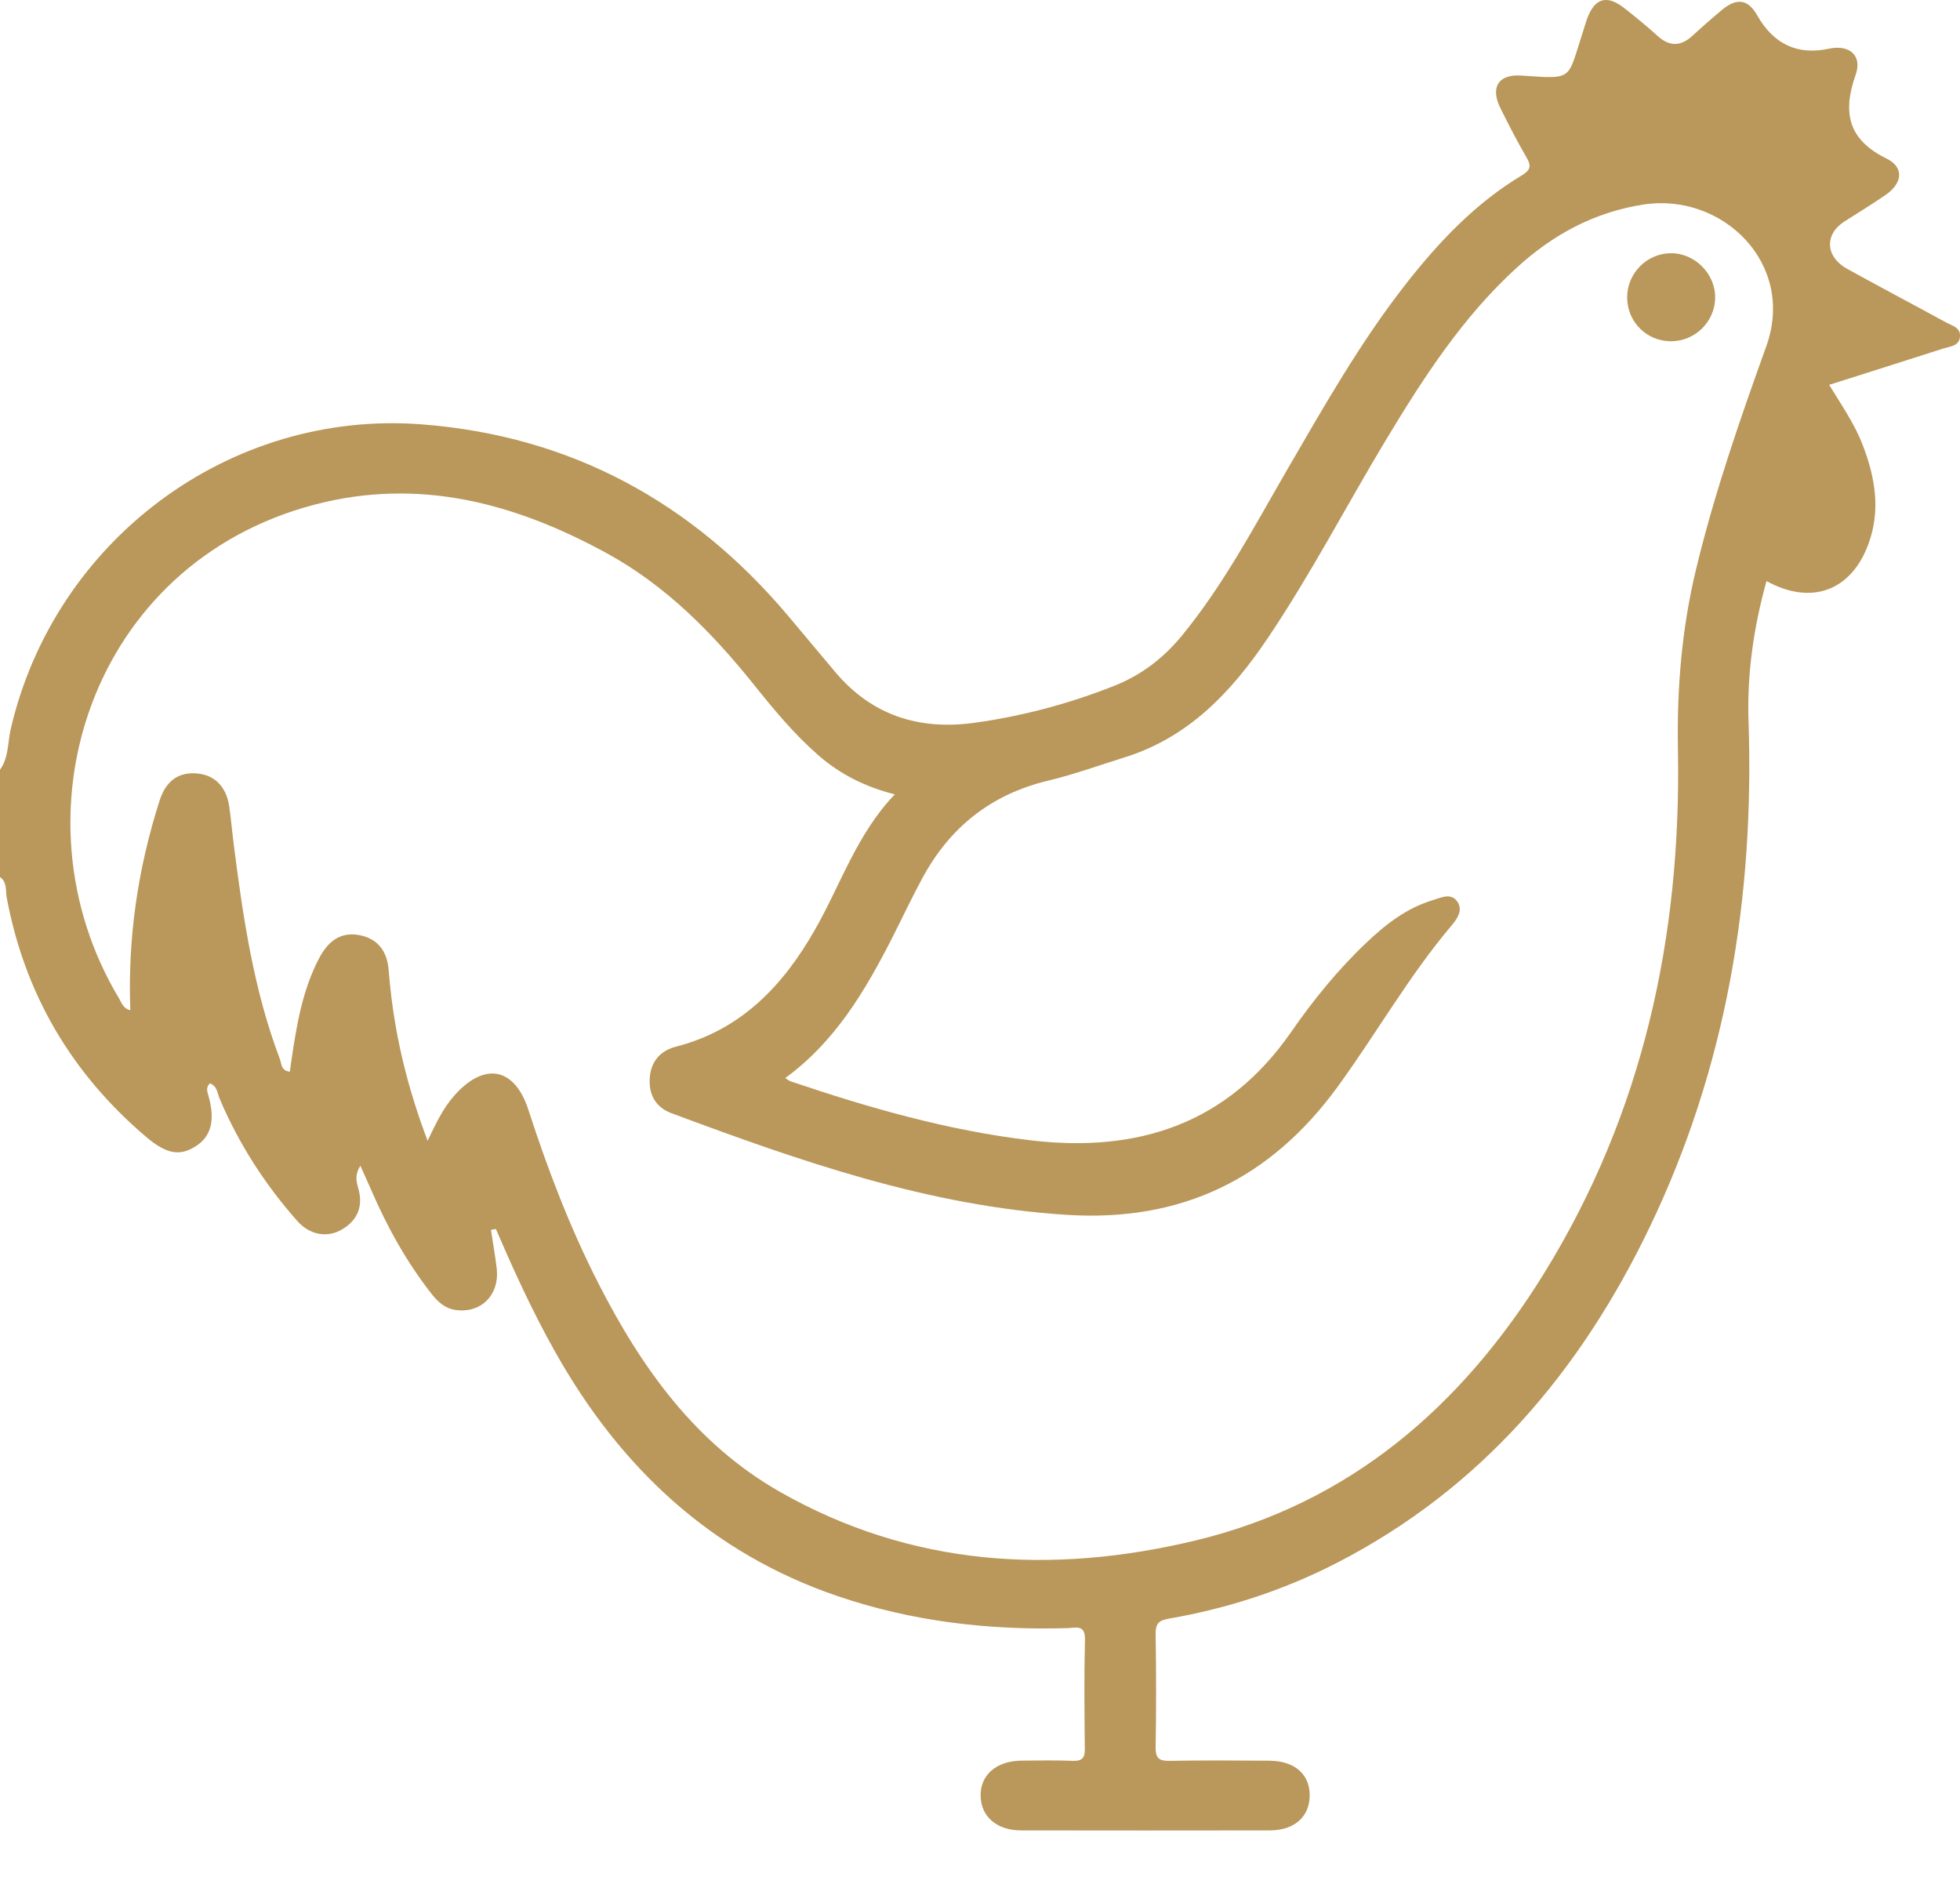
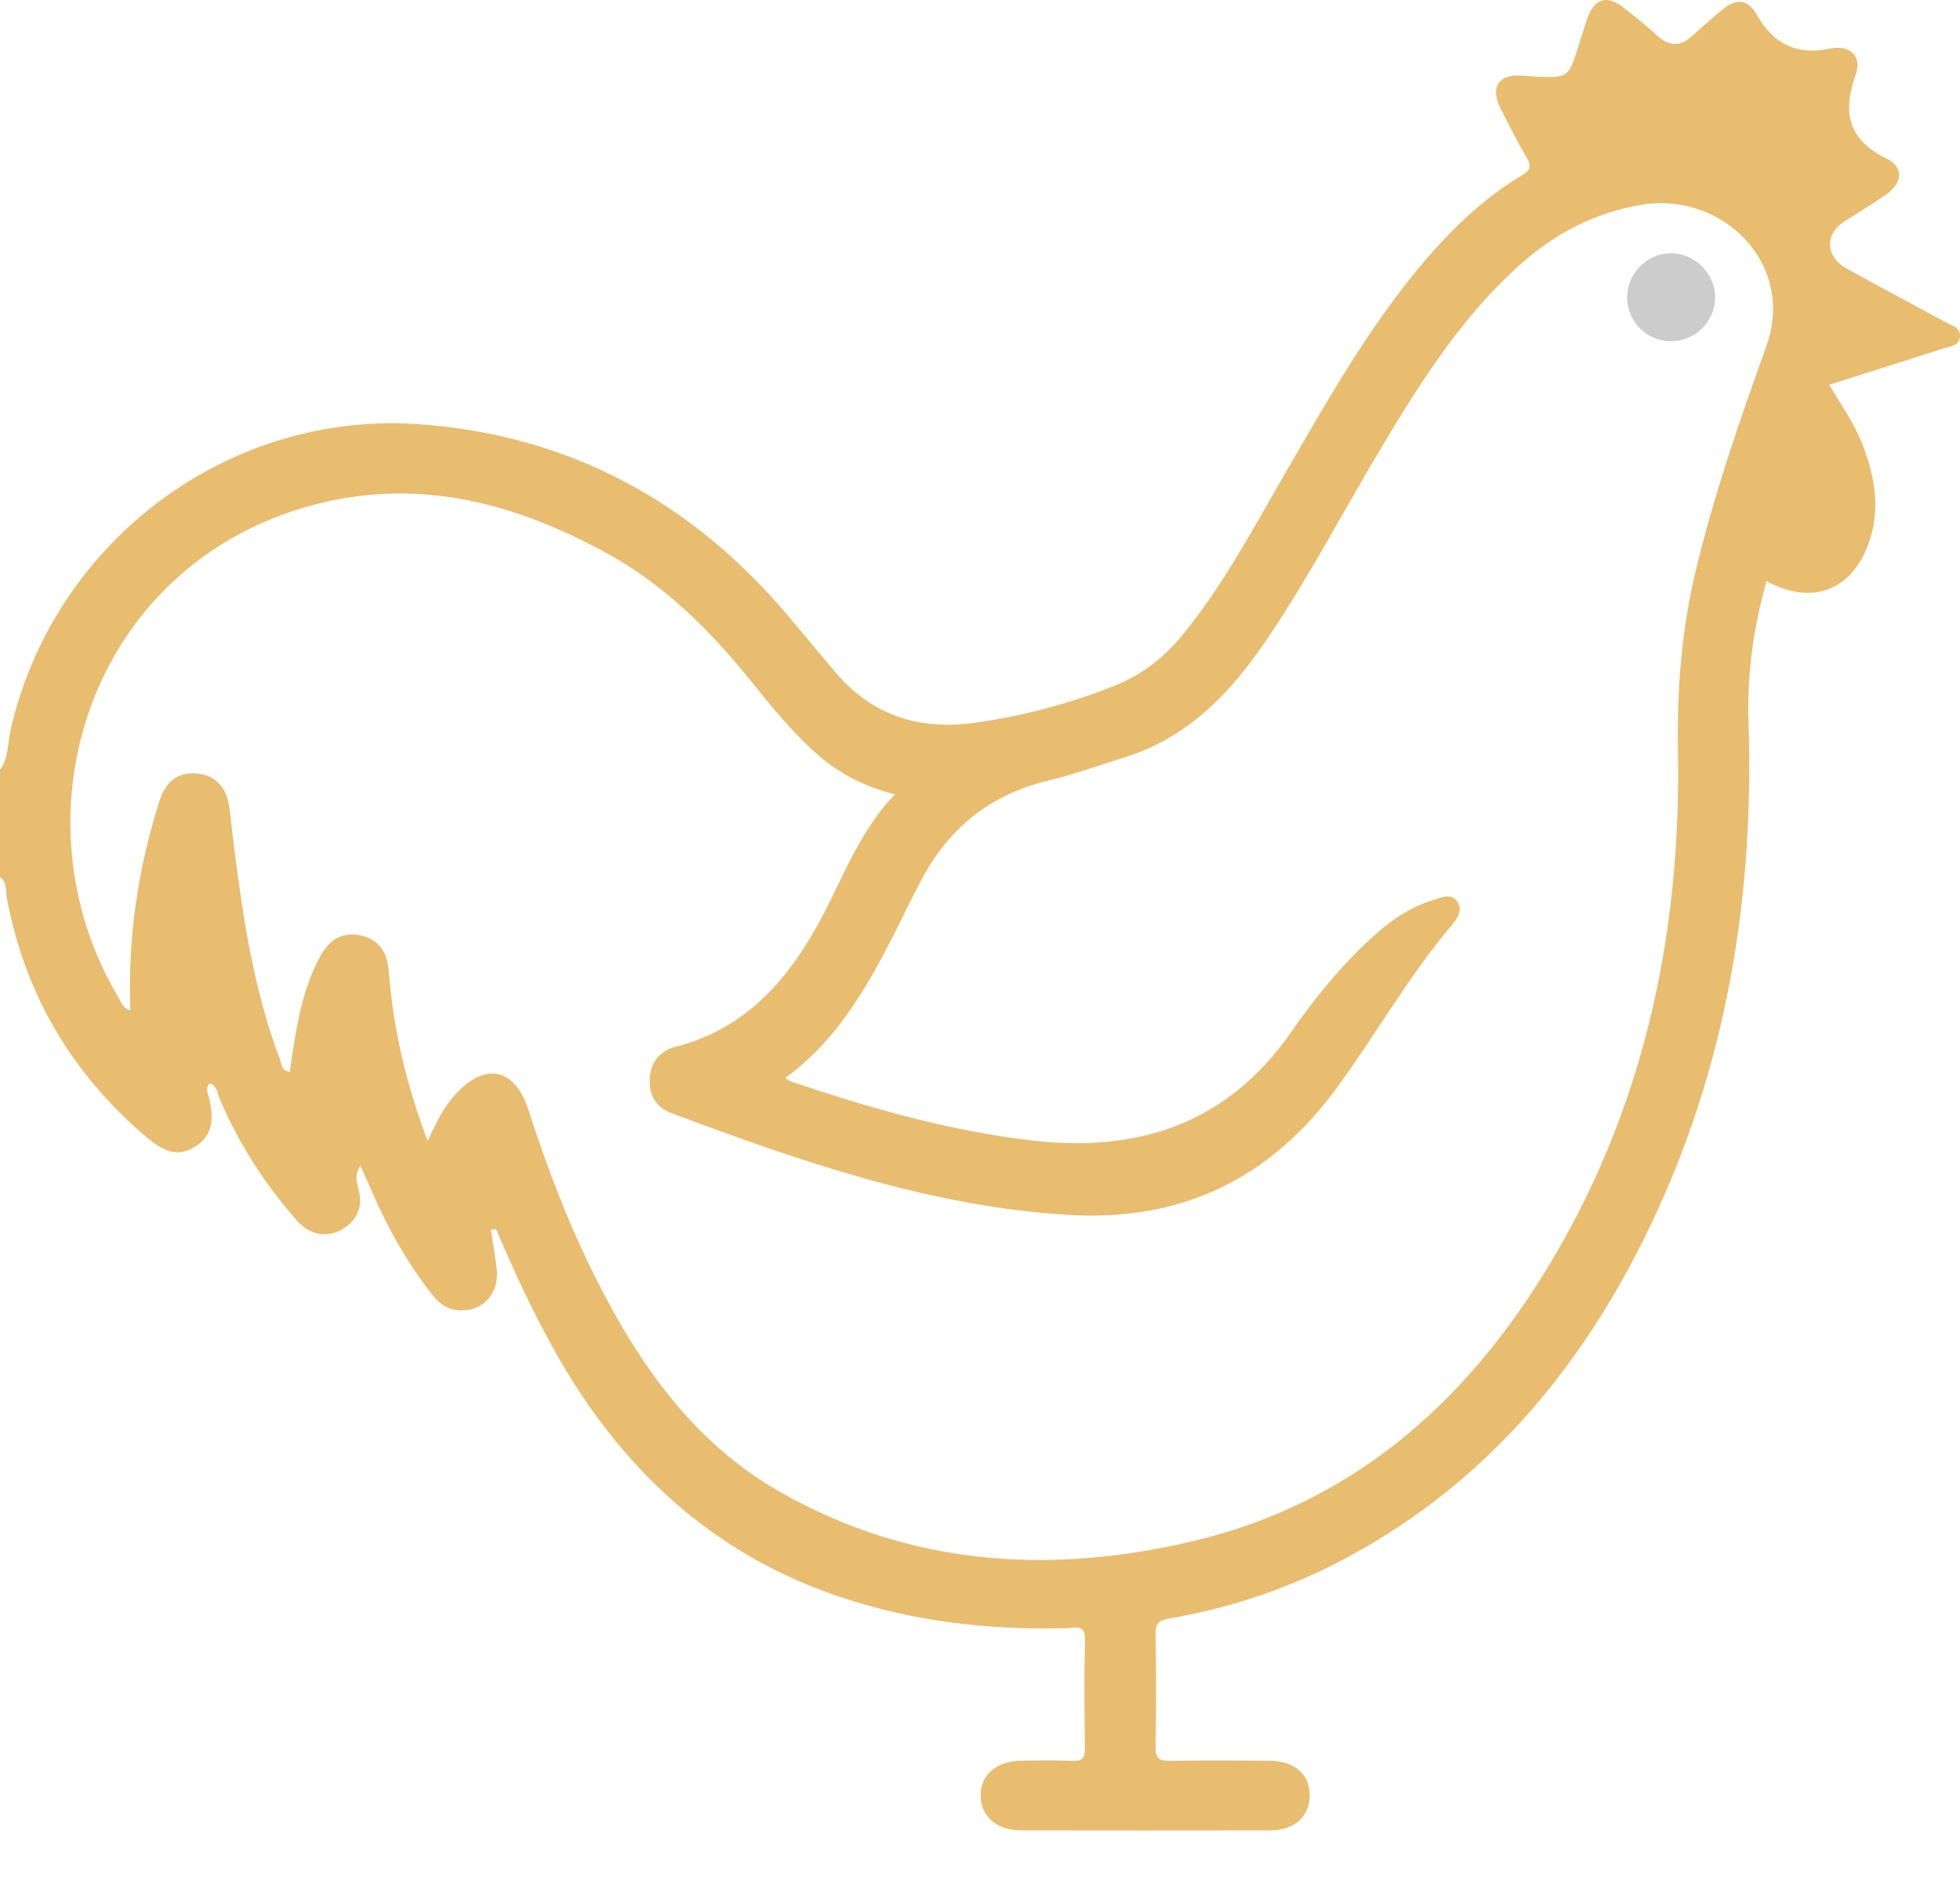
<svg xmlns="http://www.w3.org/2000/svg" width="30" height="29" viewBox="0 0 30 29" fill="none">
  <path d="M0 11.782C0.136 11.594 0.116 11.363 0.166 11.152C0.837 8.273 3.508 6.271 6.45 6.495C8.734 6.669 10.598 7.686 12.069 9.433C12.308 9.717 12.545 10.002 12.784 10.286C13.344 10.95 14.067 11.179 14.908 11.064C15.644 10.963 16.358 10.773 17.05 10.499C17.471 10.333 17.81 10.072 18.094 9.725C18.728 8.951 19.192 8.07 19.69 7.21C20.258 6.233 20.814 5.248 21.513 4.354C22.021 3.705 22.582 3.11 23.297 2.682C23.426 2.604 23.442 2.539 23.366 2.41C23.224 2.167 23.095 1.915 22.969 1.662C22.807 1.34 22.931 1.134 23.281 1.157C24.098 1.209 23.982 1.238 24.232 0.478C24.25 0.423 24.265 0.366 24.284 0.311C24.402 -0.032 24.592 -0.091 24.871 0.132C25.039 0.266 25.207 0.4 25.365 0.545C25.549 0.714 25.722 0.716 25.905 0.548C26.056 0.409 26.21 0.273 26.368 0.143C26.591 -0.038 26.759 -0.006 26.895 0.234C27.147 0.679 27.515 0.85 27.998 0.745C28.305 0.679 28.507 0.85 28.403 1.143C28.198 1.722 28.285 2.138 28.877 2.428C29.147 2.561 29.12 2.804 28.864 2.981C28.656 3.125 28.439 3.256 28.226 3.393C27.924 3.588 27.939 3.93 28.269 4.113C28.771 4.391 29.28 4.658 29.784 4.934C29.873 4.983 30.006 5.01 30 5.144C29.993 5.298 29.847 5.301 29.741 5.335C29.167 5.52 28.592 5.701 27.997 5.89C28.184 6.198 28.385 6.484 28.511 6.812C28.701 7.308 28.788 7.808 28.599 8.323C28.337 9.042 27.726 9.272 27.038 8.893C26.841 9.602 26.738 10.314 26.763 11.045C26.853 13.737 26.425 16.332 25.254 18.774C24.193 20.986 22.675 22.783 20.457 23.923C19.645 24.34 18.786 24.619 17.889 24.774C17.727 24.802 17.686 24.858 17.688 25.013C17.697 25.589 17.698 26.165 17.688 26.741C17.685 26.911 17.741 26.954 17.904 26.951C18.412 26.942 18.919 26.945 19.427 26.949C19.82 26.951 20.052 27.159 20.046 27.491C20.039 27.811 19.809 28.014 19.436 28.015C18.166 28.017 16.896 28.017 15.627 28.015C15.258 28.014 15.018 27.806 15.01 27.493C15 27.171 15.247 26.953 15.631 26.948C15.894 26.945 16.158 26.941 16.422 26.951C16.564 26.956 16.607 26.905 16.605 26.766C16.599 26.209 16.593 25.653 16.607 25.096C16.613 24.858 16.465 24.915 16.339 24.919C15.139 24.954 13.963 24.818 12.823 24.43C10.879 23.769 9.493 22.459 8.5 20.695C8.157 20.086 7.866 19.452 7.591 18.81C7.566 18.814 7.54 18.819 7.514 18.823C7.544 19.016 7.577 19.209 7.601 19.402C7.653 19.809 7.373 20.1 6.984 20.051C6.815 20.03 6.705 19.929 6.605 19.802C6.224 19.316 5.927 18.781 5.683 18.215C5.634 18.103 5.583 17.991 5.516 17.842C5.427 17.984 5.454 18.082 5.485 18.194C5.56 18.459 5.476 18.675 5.235 18.817C5.008 18.951 4.741 18.902 4.551 18.688C4.056 18.129 3.657 17.509 3.364 16.821C3.328 16.738 3.33 16.628 3.214 16.58C3.144 16.646 3.173 16.709 3.194 16.785C3.295 17.154 3.229 17.394 2.997 17.543C2.752 17.701 2.546 17.663 2.236 17.4C1.095 16.429 0.378 15.213 0.103 13.737C0.083 13.632 0.112 13.501 0 13.423V11.782H0ZM13.697 12.158C13.235 12.041 12.857 11.847 12.529 11.562C12.159 11.24 11.848 10.864 11.542 10.482C10.903 9.685 10.195 8.964 9.287 8.467C7.884 7.7 6.416 7.304 4.817 7.723C1.373 8.624 0.143 12.485 1.821 15.28C1.86 15.346 1.884 15.436 1.995 15.463C1.953 14.355 2.111 13.29 2.444 12.251C2.542 11.944 2.743 11.809 3.031 11.84C3.294 11.868 3.467 12.049 3.509 12.349C3.537 12.542 3.553 12.737 3.578 12.93C3.72 14.043 3.882 15.152 4.283 16.208C4.31 16.278 4.298 16.39 4.437 16.403C4.445 16.345 4.452 16.29 4.46 16.235C4.54 15.695 4.627 15.157 4.886 14.664C5.016 14.417 5.203 14.259 5.495 14.312C5.781 14.364 5.926 14.558 5.948 14.845C5.956 14.943 5.966 15.04 5.976 15.137C6.061 15.921 6.249 16.68 6.545 17.461C6.676 17.188 6.787 16.952 6.964 16.757C7.422 16.25 7.878 16.341 8.087 16.986C8.382 17.895 8.721 18.785 9.156 19.637C9.817 20.934 10.644 22.098 11.94 22.835C13.946 23.977 16.099 24.105 18.291 23.58C20.657 23.013 22.372 21.528 23.631 19.494C25.149 17.04 25.735 14.335 25.683 11.479C25.666 10.545 25.74 9.63 25.958 8.723C26.238 7.556 26.631 6.424 27.036 5.298C27.489 4.036 26.364 2.94 25.148 3.131C24.397 3.25 23.769 3.591 23.217 4.095C22.392 4.847 21.793 5.772 21.222 6.718C20.609 7.735 20.062 8.793 19.396 9.779C18.843 10.597 18.189 11.288 17.212 11.592C16.822 11.714 16.436 11.854 16.039 11.949C15.169 12.158 14.537 12.662 14.117 13.441C13.955 13.741 13.81 14.049 13.656 14.353C13.242 15.165 12.783 15.943 12.019 16.5C12.052 16.521 12.072 16.54 12.097 16.549C13.298 16.956 14.514 17.305 15.779 17.454C17.419 17.647 18.786 17.204 19.764 15.794C20.102 15.306 20.479 14.842 20.913 14.43C21.212 14.145 21.535 13.895 21.938 13.775C22.063 13.737 22.216 13.659 22.311 13.808C22.389 13.93 22.309 14.056 22.227 14.154C21.568 14.93 21.068 15.818 20.471 16.637C19.444 18.045 18.083 18.703 16.336 18.594C14.214 18.462 12.24 17.769 10.275 17.037C10.04 16.949 9.93 16.759 9.945 16.506C9.96 16.25 10.106 16.082 10.343 16.021C11.344 15.765 11.985 15.088 12.474 14.23C12.868 13.54 13.114 12.765 13.697 12.158V12.158Z" fill="#E8BD70" />
-   <path d="M0 11.782C0.136 11.594 0.116 11.363 0.166 11.152C0.837 8.273 3.508 6.271 6.45 6.495C8.734 6.669 10.598 7.686 12.069 9.433C12.308 9.717 12.545 10.002 12.784 10.286C13.344 10.95 14.067 11.179 14.908 11.064C15.644 10.963 16.358 10.773 17.05 10.499C17.471 10.333 17.81 10.072 18.094 9.725C18.728 8.951 19.192 8.07 19.69 7.21C20.258 6.233 20.814 5.248 21.513 4.354C22.021 3.705 22.582 3.11 23.297 2.682C23.426 2.604 23.442 2.539 23.366 2.41C23.224 2.167 23.095 1.915 22.969 1.662C22.807 1.34 22.931 1.134 23.281 1.157C24.098 1.209 23.982 1.238 24.232 0.478C24.25 0.423 24.265 0.366 24.284 0.311C24.402 -0.032 24.592 -0.091 24.871 0.132C25.039 0.266 25.207 0.4 25.365 0.545C25.549 0.714 25.722 0.716 25.905 0.548C26.056 0.409 26.21 0.273 26.368 0.143C26.591 -0.038 26.759 -0.006 26.895 0.234C27.147 0.679 27.515 0.85 27.998 0.745C28.305 0.679 28.507 0.85 28.403 1.143C28.198 1.722 28.285 2.138 28.877 2.428C29.147 2.561 29.12 2.804 28.864 2.981C28.656 3.125 28.439 3.256 28.226 3.393C27.924 3.588 27.939 3.93 28.269 4.113C28.771 4.391 29.28 4.658 29.784 4.934C29.873 4.983 30.006 5.01 30 5.144C29.993 5.298 29.847 5.301 29.741 5.335C29.167 5.52 28.592 5.701 27.997 5.89C28.184 6.198 28.385 6.484 28.511 6.812C28.701 7.308 28.788 7.808 28.599 8.323C28.337 9.042 27.726 9.272 27.038 8.893C26.841 9.602 26.738 10.314 26.763 11.045C26.853 13.737 26.425 16.332 25.254 18.774C24.193 20.986 22.675 22.783 20.457 23.923C19.645 24.34 18.786 24.619 17.889 24.774C17.727 24.802 17.686 24.858 17.688 25.013C17.697 25.589 17.698 26.165 17.688 26.741C17.685 26.911 17.741 26.954 17.904 26.951C18.412 26.942 18.919 26.945 19.427 26.949C19.82 26.951 20.052 27.159 20.046 27.491C20.039 27.811 19.809 28.014 19.436 28.015C18.166 28.017 16.896 28.017 15.627 28.015C15.258 28.014 15.018 27.806 15.01 27.493C15 27.171 15.247 26.953 15.631 26.948C15.894 26.945 16.158 26.941 16.422 26.951C16.564 26.956 16.607 26.905 16.605 26.766C16.599 26.209 16.593 25.653 16.607 25.096C16.613 24.858 16.465 24.915 16.339 24.919C15.139 24.954 13.963 24.818 12.823 24.43C10.879 23.769 9.493 22.459 8.5 20.695C8.157 20.086 7.866 19.452 7.591 18.81C7.566 18.814 7.54 18.819 7.514 18.823C7.544 19.016 7.577 19.209 7.601 19.402C7.653 19.809 7.373 20.1 6.984 20.051C6.815 20.03 6.705 19.929 6.605 19.802C6.224 19.316 5.927 18.781 5.683 18.215C5.634 18.103 5.583 17.991 5.516 17.842C5.427 17.984 5.454 18.082 5.485 18.194C5.56 18.459 5.476 18.675 5.235 18.817C5.008 18.951 4.741 18.902 4.551 18.688C4.056 18.129 3.657 17.509 3.364 16.821C3.328 16.738 3.33 16.628 3.214 16.58C3.144 16.646 3.173 16.709 3.194 16.785C3.295 17.154 3.229 17.394 2.997 17.543C2.752 17.701 2.546 17.663 2.236 17.4C1.095 16.429 0.378 15.213 0.103 13.737C0.083 13.632 0.112 13.501 0 13.423V11.782H0ZM13.697 12.158C13.235 12.041 12.857 11.847 12.529 11.562C12.159 11.24 11.848 10.864 11.542 10.482C10.903 9.685 10.195 8.964 9.287 8.467C7.884 7.7 6.416 7.304 4.817 7.723C1.373 8.624 0.143 12.485 1.821 15.28C1.86 15.346 1.884 15.436 1.995 15.463C1.953 14.355 2.111 13.29 2.444 12.251C2.542 11.944 2.743 11.809 3.031 11.84C3.294 11.868 3.467 12.049 3.509 12.349C3.537 12.542 3.553 12.737 3.578 12.93C3.72 14.043 3.882 15.152 4.283 16.208C4.31 16.278 4.298 16.39 4.437 16.403C4.445 16.345 4.452 16.29 4.46 16.235C4.54 15.695 4.627 15.157 4.886 14.664C5.016 14.417 5.203 14.259 5.495 14.312C5.781 14.364 5.926 14.558 5.948 14.845C5.956 14.943 5.966 15.04 5.976 15.137C6.061 15.921 6.249 16.68 6.545 17.461C6.676 17.188 6.787 16.952 6.964 16.757C7.422 16.25 7.878 16.341 8.087 16.986C8.382 17.895 8.721 18.785 9.156 19.637C9.817 20.934 10.644 22.098 11.94 22.835C13.946 23.977 16.099 24.105 18.291 23.58C20.657 23.013 22.372 21.528 23.631 19.494C25.149 17.04 25.735 14.335 25.683 11.479C25.666 10.545 25.74 9.63 25.958 8.723C26.238 7.556 26.631 6.424 27.036 5.298C27.489 4.036 26.364 2.94 25.148 3.131C24.397 3.25 23.769 3.591 23.217 4.095C22.392 4.847 21.793 5.772 21.222 6.718C20.609 7.735 20.062 8.793 19.396 9.779C18.843 10.597 18.189 11.288 17.212 11.592C16.822 11.714 16.436 11.854 16.039 11.949C15.169 12.158 14.537 12.662 14.117 13.441C13.955 13.741 13.81 14.049 13.656 14.353C13.242 15.165 12.783 15.943 12.019 16.5C12.052 16.521 12.072 16.54 12.097 16.549C13.298 16.956 14.514 17.305 15.779 17.454C17.419 17.647 18.786 17.204 19.764 15.794C20.102 15.306 20.479 14.842 20.913 14.43C21.212 14.145 21.535 13.895 21.938 13.775C22.063 13.737 22.216 13.659 22.311 13.808C22.389 13.93 22.309 14.056 22.227 14.154C21.568 14.93 21.068 15.818 20.471 16.637C19.444 18.045 18.083 18.703 16.336 18.594C14.214 18.462 12.24 17.769 10.275 17.037C10.04 16.949 9.93 16.759 9.945 16.506C9.96 16.25 10.106 16.082 10.343 16.021C11.344 15.765 11.985 15.088 12.474 14.23C12.868 13.54 13.114 12.765 13.697 12.158V12.158Z" fill="black" fill-opacity="0.2" />
-   <path d="M25.575 5.223C25.204 5.222 24.909 4.928 24.906 4.557C24.903 4.19 25.198 3.884 25.564 3.876C25.936 3.868 26.258 4.188 26.252 4.561C26.246 4.927 25.943 5.223 25.575 5.223Z" fill="#E8BD70" />
  <path d="M25.575 5.223C25.204 5.222 24.909 4.928 24.906 4.557C24.903 4.19 25.198 3.884 25.564 3.876C25.936 3.868 26.258 4.188 26.252 4.561C26.246 4.927 25.943 5.223 25.575 5.223Z" fill="black" fill-opacity="0.2" />
</svg>